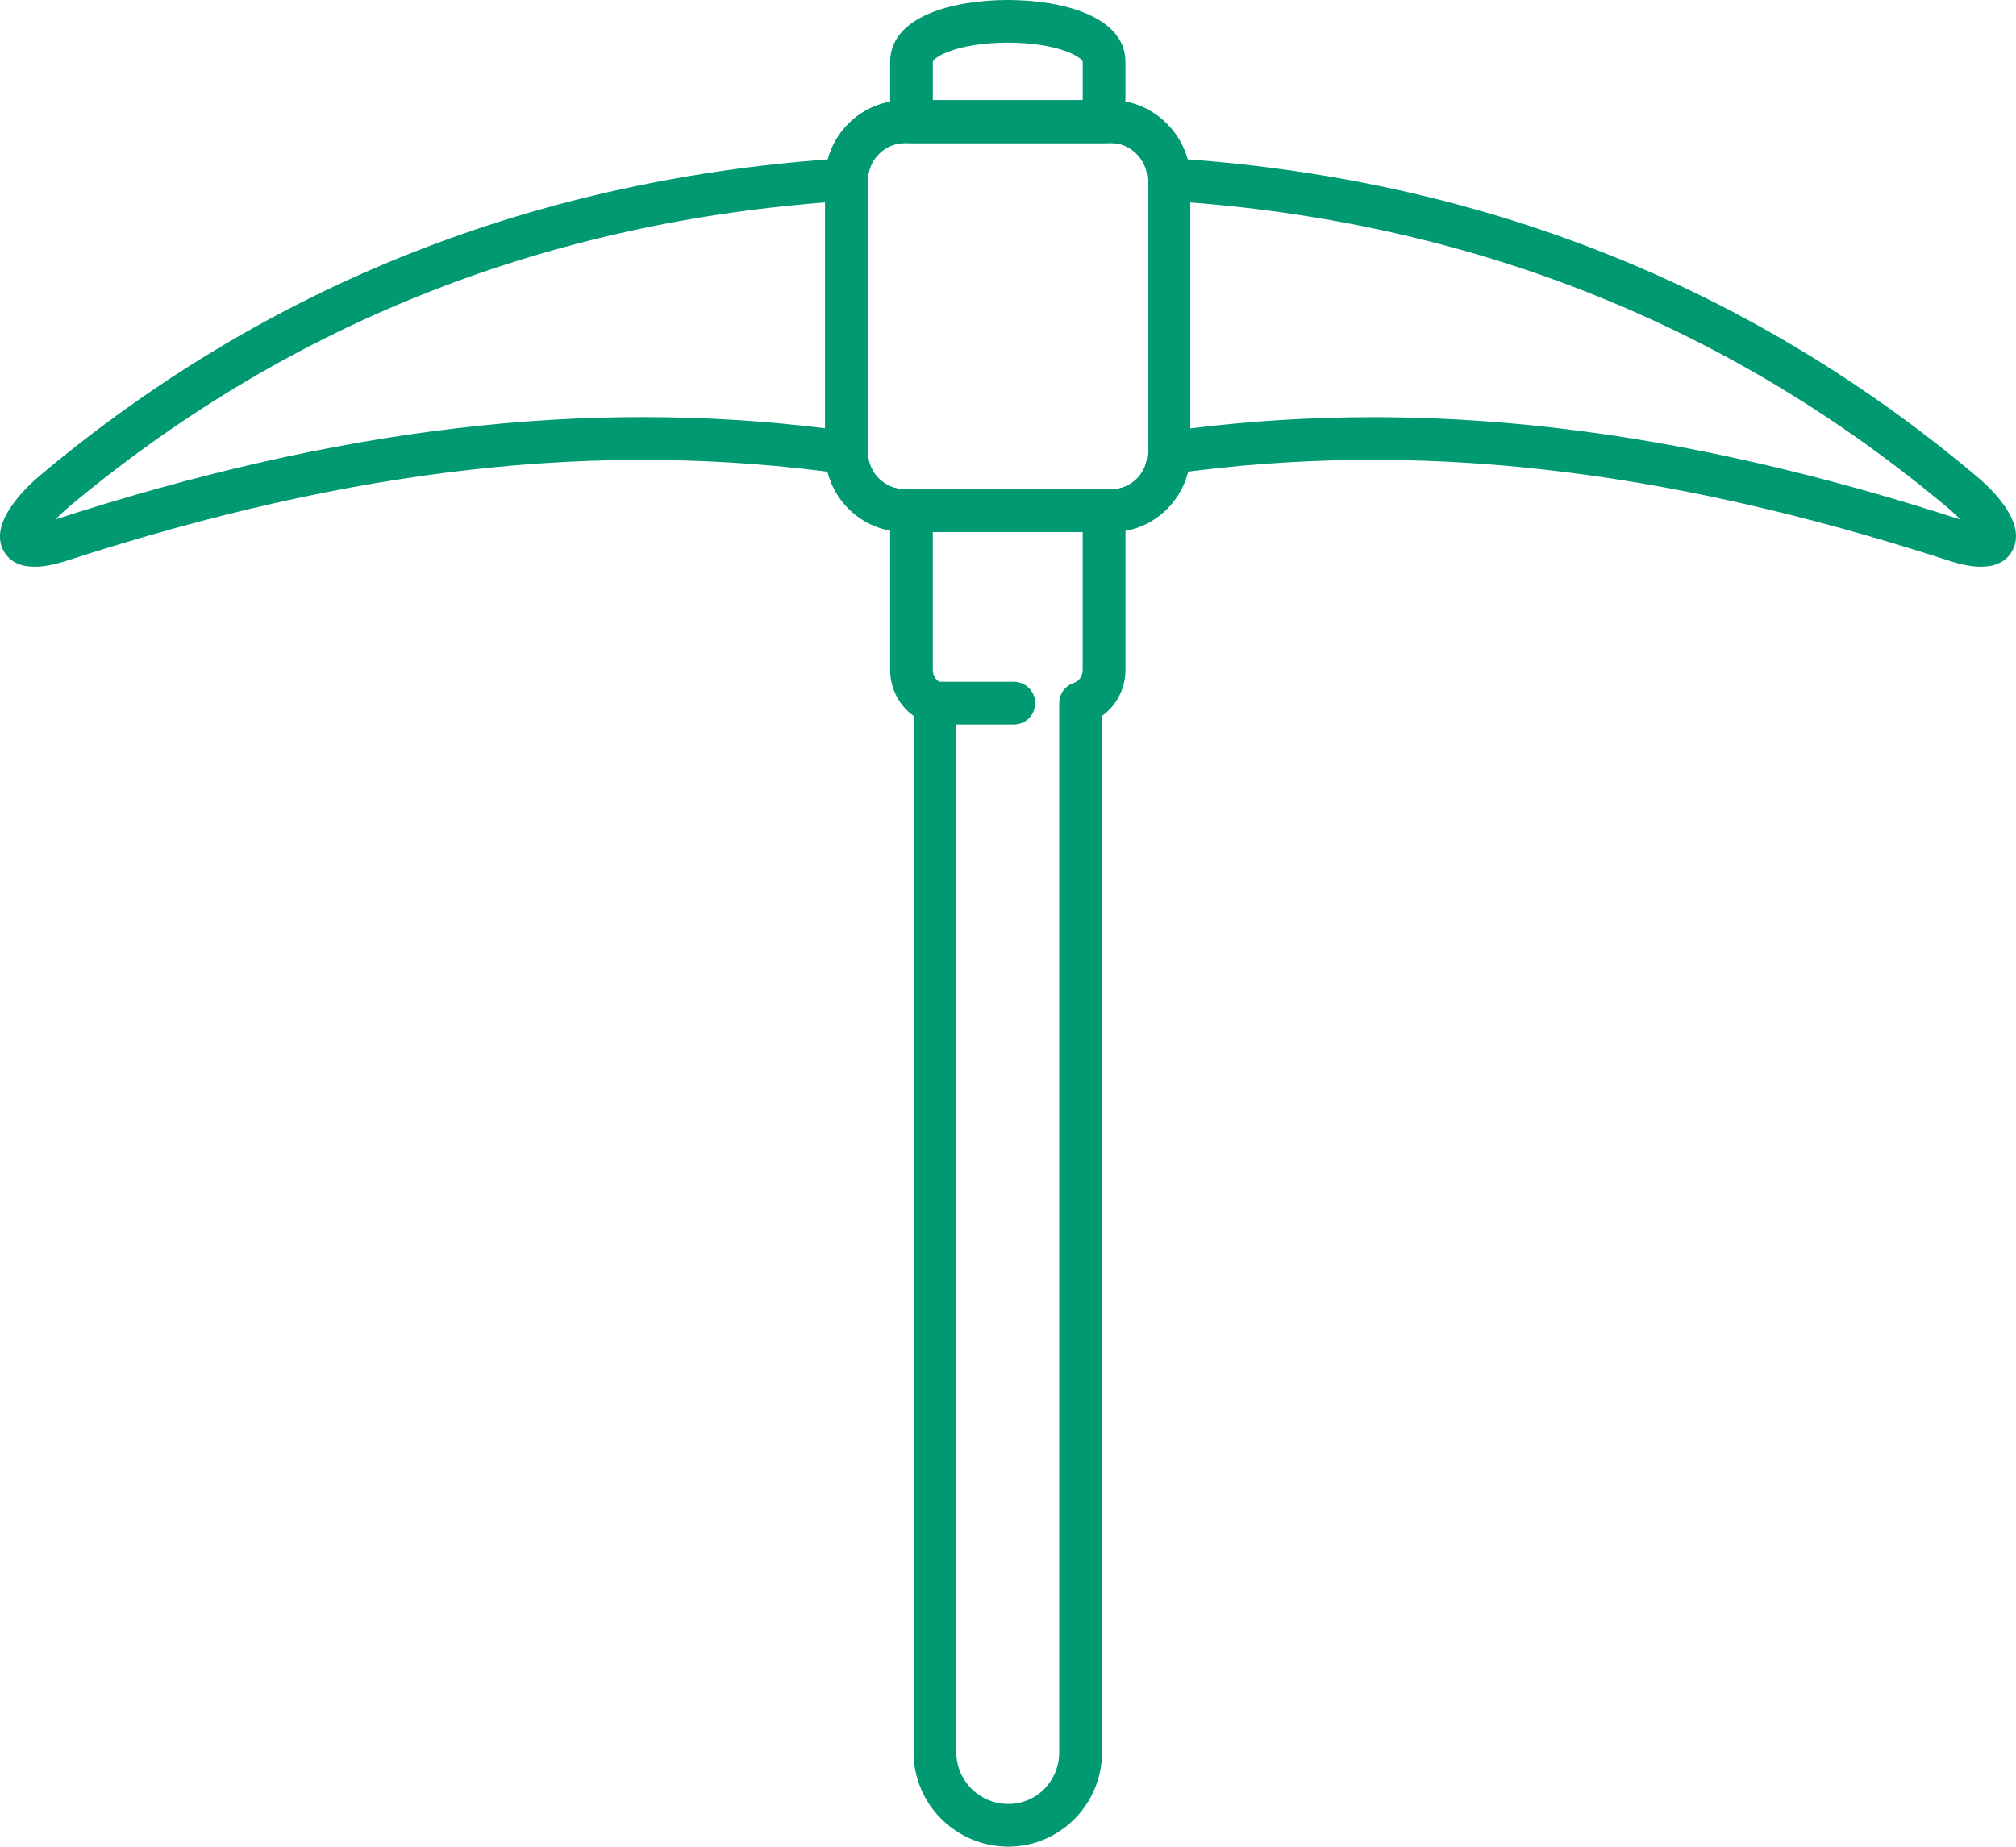
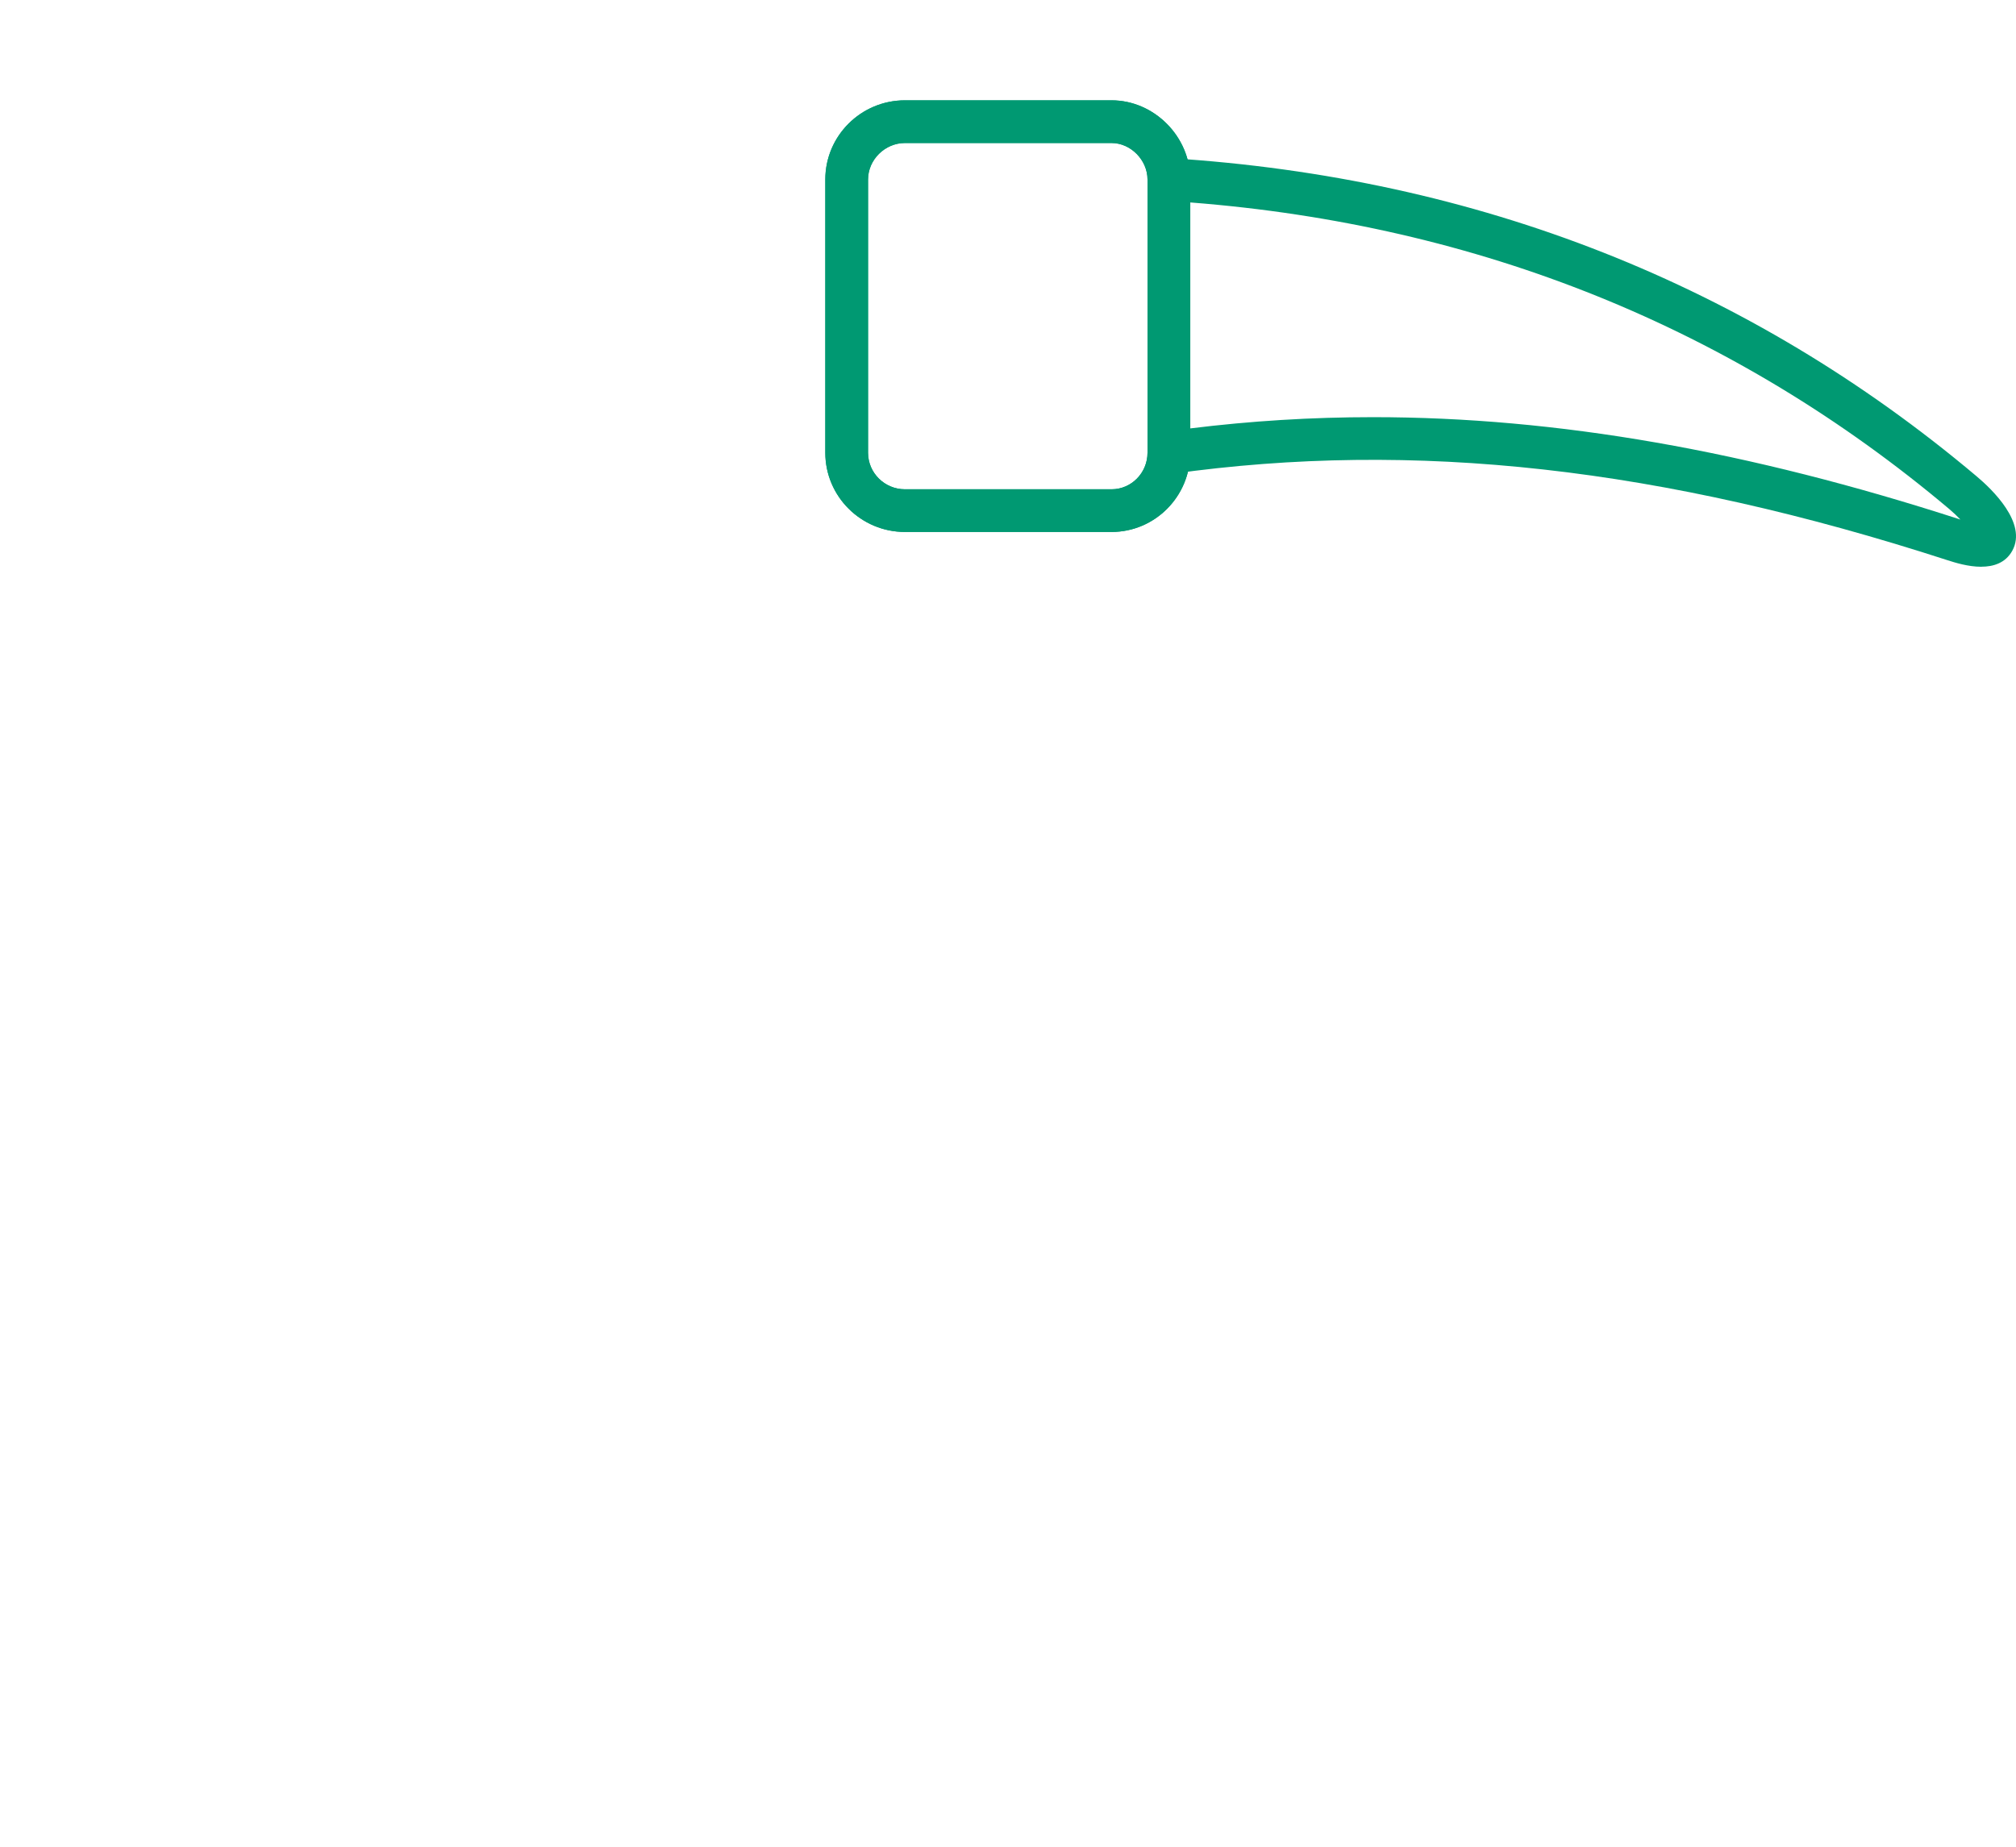
<svg xmlns="http://www.w3.org/2000/svg" id="Capa_2" viewBox="0 0 450 412.3">
  <defs>
    <style>      .cls-1 {        fill: #009972;      }    </style>
  </defs>
  <g id="Layer_1">
    <g>
-       <path class="cls-1" d="M225.06,412.3c-11.65,0-21.13-9.45-21.13-21.07v-231.39c-3.23-2.31-5.23-6.1-5.23-10.26v-35.58c0-2.63,2.13-4.77,4.77-4.77h42.98c2.63,0,4.77,2.13,4.77,4.77v35.58c0,4.17-2.02,7.96-5.24,10.27v231.38c0,11.62-9.38,21.07-20.91,21.07ZM213.47,161.76v229.48c0,6.36,5.2,11.53,11.59,11.53s11.37-5.17,11.37-11.53v-234.25c0-2.05,1.31-3.86,3.25-4.51,1.21-.41,1.99-1.55,1.99-2.9v-30.81h-33.45v30.81c0,1.14.55,2.12,1.44,2.64h16.64c2.63,0,4.77,2.13,4.77,4.77s-2.13,4.77-4.77,4.77h-12.85ZM246.45,31.93h-42.98c-2.63,0-4.77-2.13-4.77-4.77v-13.35c0-10.2,14.14-13.81,26.25-13.81s26.26,3.62,26.26,13.81v13.35c0,2.63-2.13,4.77-4.77,4.77ZM208.23,22.39h33.45v-8.58c0-.88-5.18-4.29-16.73-4.29s-16.72,3.4-16.72,4.29v8.58Z" />
      <path class="cls-1" d="M248.12,118.77h-46.13c-9.8,0-17.77-7.94-17.77-17.69v-61c0-9.75,7.97-17.68,17.77-17.68h46.13c9.51,0,17.56,8.1,17.56,17.68v61c0,9.76-7.88,17.69-17.56,17.69ZM201.99,31.93c-4.46,0-8.23,3.73-8.23,8.15v61c0,4.5,3.69,8.16,8.23,8.16h46.13c4.42,0,8.02-3.66,8.02-8.16v-61c0-4.34-3.74-8.15-8.02-8.15h-46.13Z" />
-       <path class="cls-1" d="M7.7,126.53c-2.7,0-5.37-.8-6.88-3.51-3.36-6.02,4.38-13.65,7.87-16.66C59.55,63.53,120.09,39.64,188.69,35.32c1.2-.02,2.6.39,3.56,1.29.96.9,1.51,2.16,1.51,3.47v61c0,1.38-.6,2.69-1.64,3.6-1.04.91-2.42,1.32-3.79,1.12-54.18-7.58-109.2-1.44-173.16,19.3-1.6.51-4.56,1.44-7.46,1.44ZM184.22,45.19c-64.43,5.01-121.39,28.02-169.35,68.41-.94.81-1.76,1.62-2.46,2.35,63.16-20.45,117.94-26.97,171.81-20.32v-50.45Z" />
      <path class="cls-1" d="M442.23,126.54c-2.91,0-5.86-.93-7.45-1.44-64-20.75-119.04-26.89-173.21-19.31-1.36.2-2.74-.21-3.79-1.12-1.04-.91-1.64-2.22-1.64-3.6v-61c0-1.31.55-2.57,1.51-3.47.95-.9,2.32-1.3,3.56-1.29,68.61,4.32,129.16,28.21,179.97,71.01,3.52,2.95,11.37,10.49,8,16.63-1.52,2.76-4.22,3.58-6.94,3.58ZM306.48,93.14c41.08,0,83.73,7.5,131.11,22.86-.71-.75-1.56-1.56-2.53-2.38-47.97-40.4-104.93-63.41-169.37-68.42v50.45c13.5-1.67,27.06-2.51,40.8-2.51Z" />
      <path class="cls-1" d="M248.12,118.77h-46.13c-9.8,0-17.77-7.94-17.77-17.69v-61c0-9.75,7.97-17.68,17.77-17.68h46.13c9.51,0,17.56,8.1,17.56,17.68v61c0,9.76-7.88,17.69-17.56,17.69ZM201.99,31.93c-4.46,0-8.23,3.73-8.23,8.15v61c0,4.5,3.69,8.16,8.23,8.16h46.13c4.42,0,8.02-3.66,8.02-8.16v-61c0-4.34-3.74-8.15-8.02-8.15h-46.13Z" />
    </g>
  </g>
</svg>